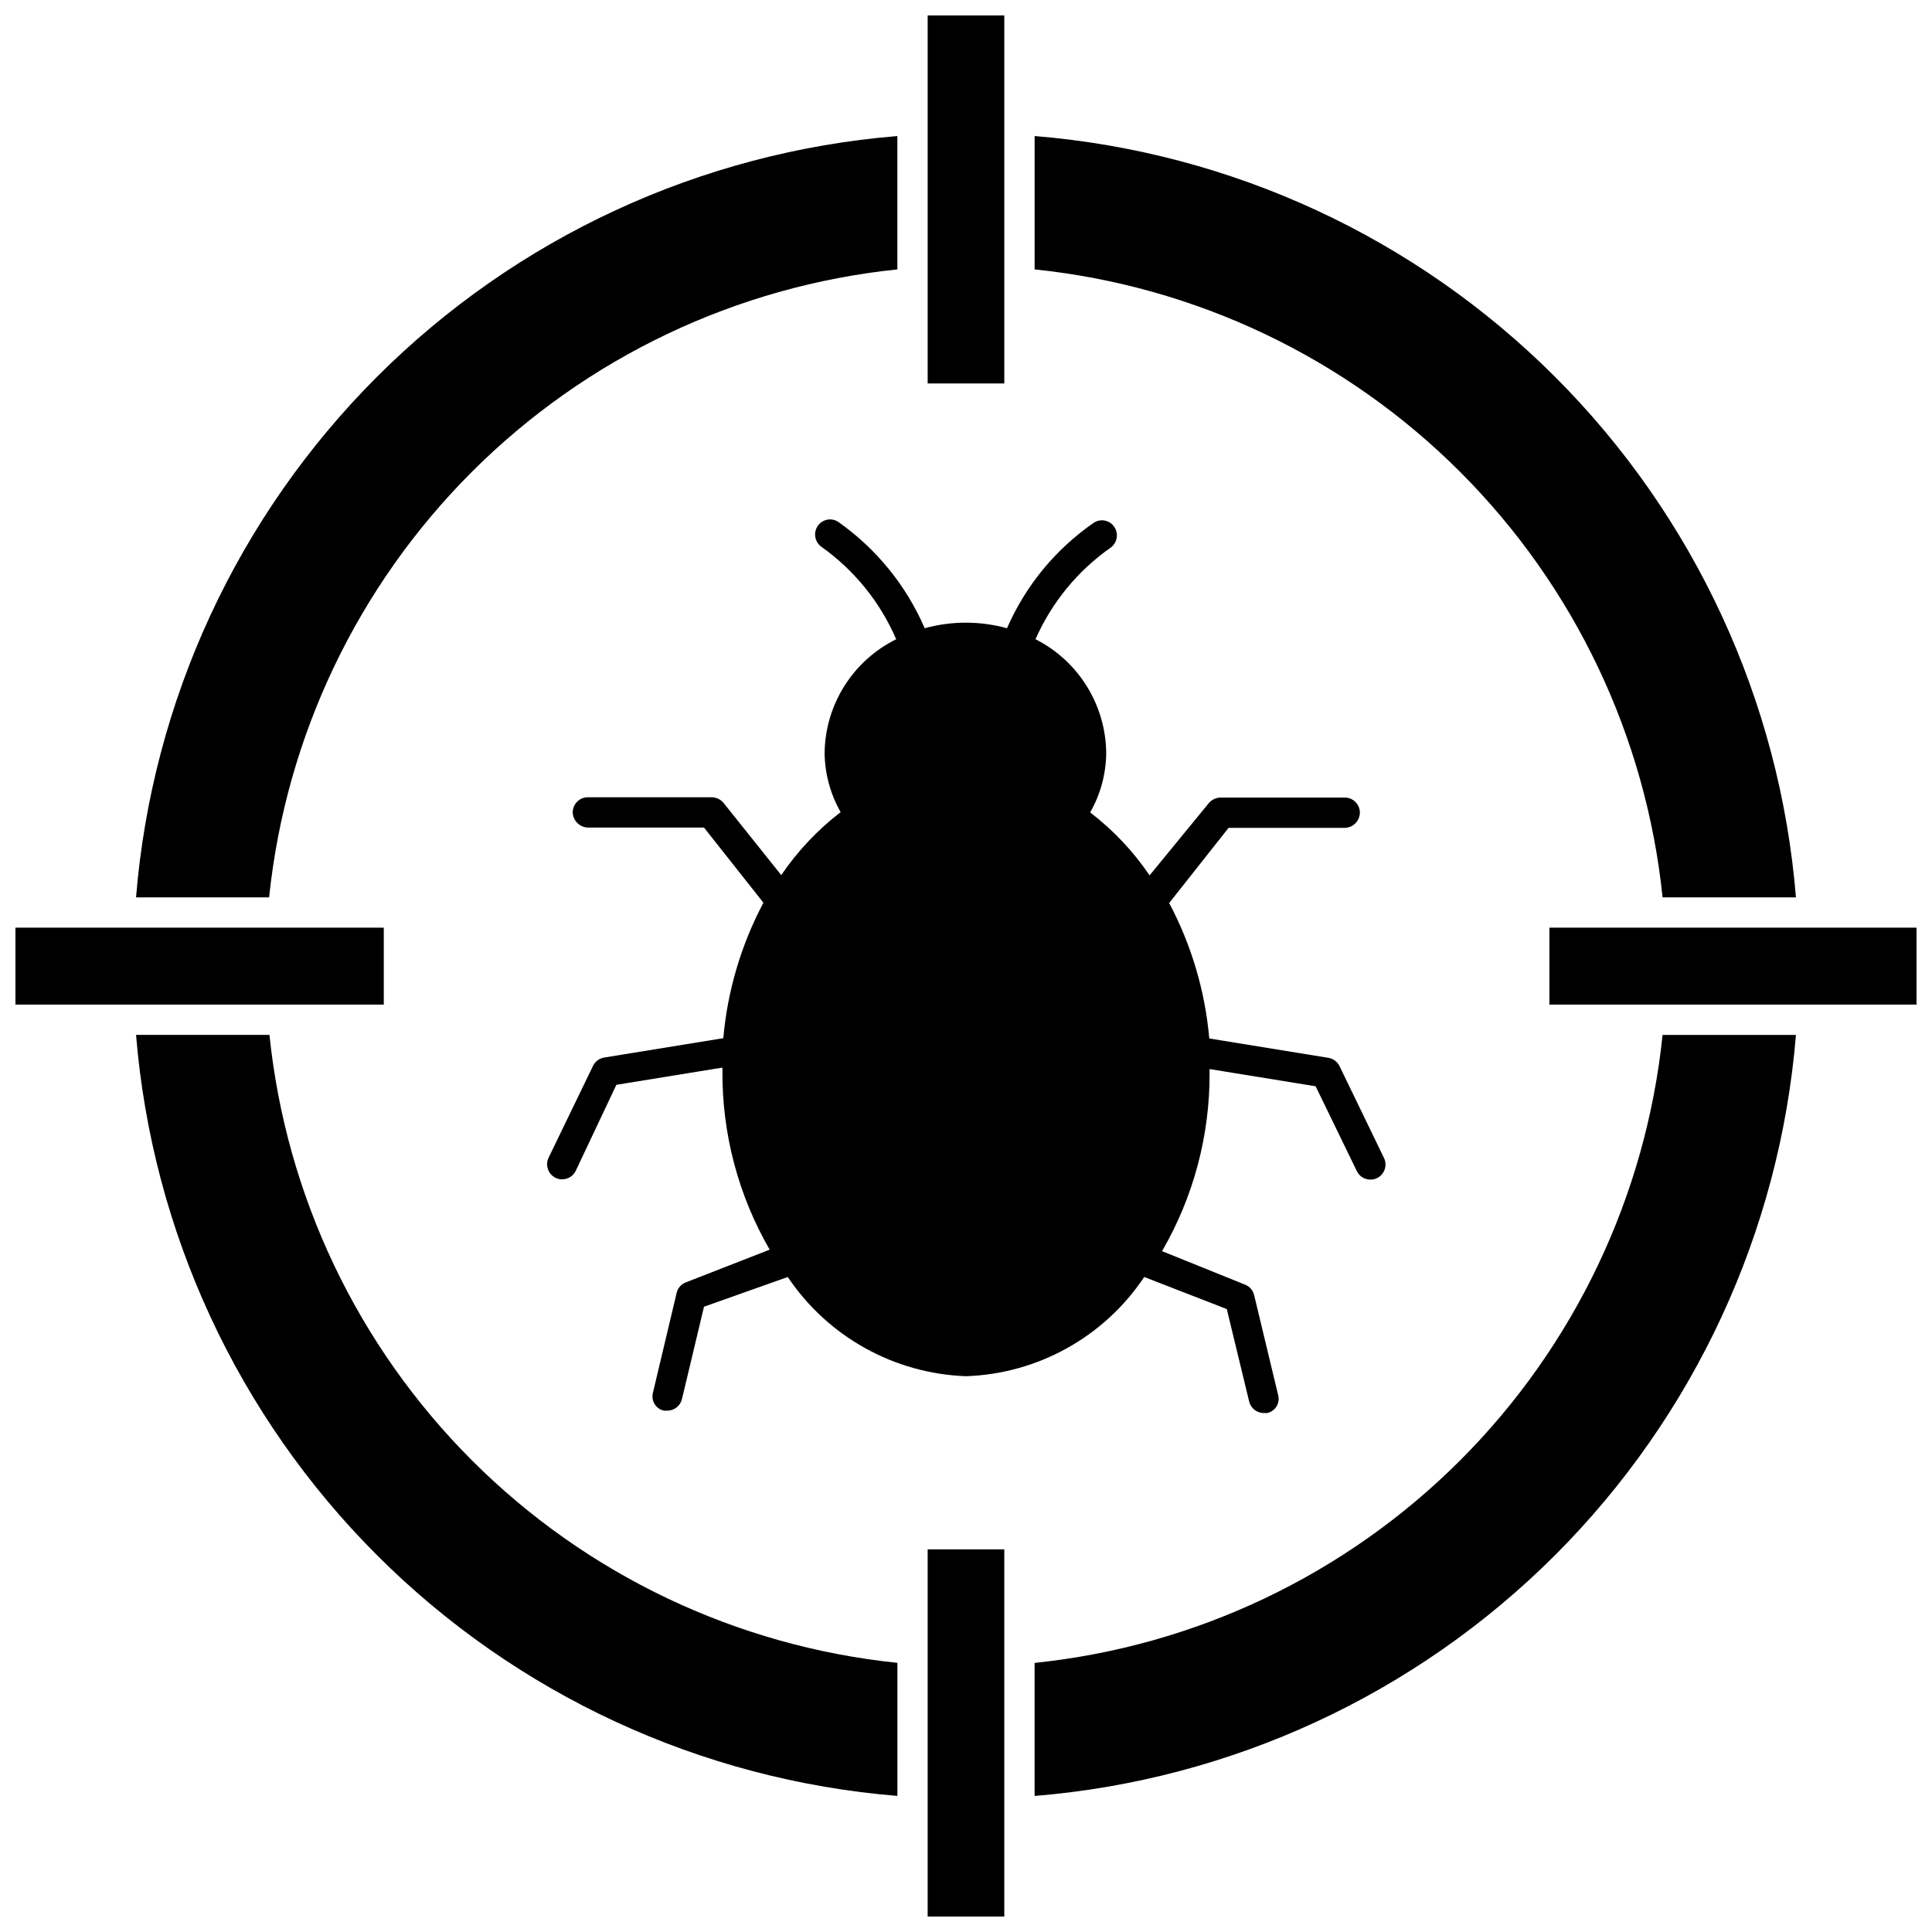
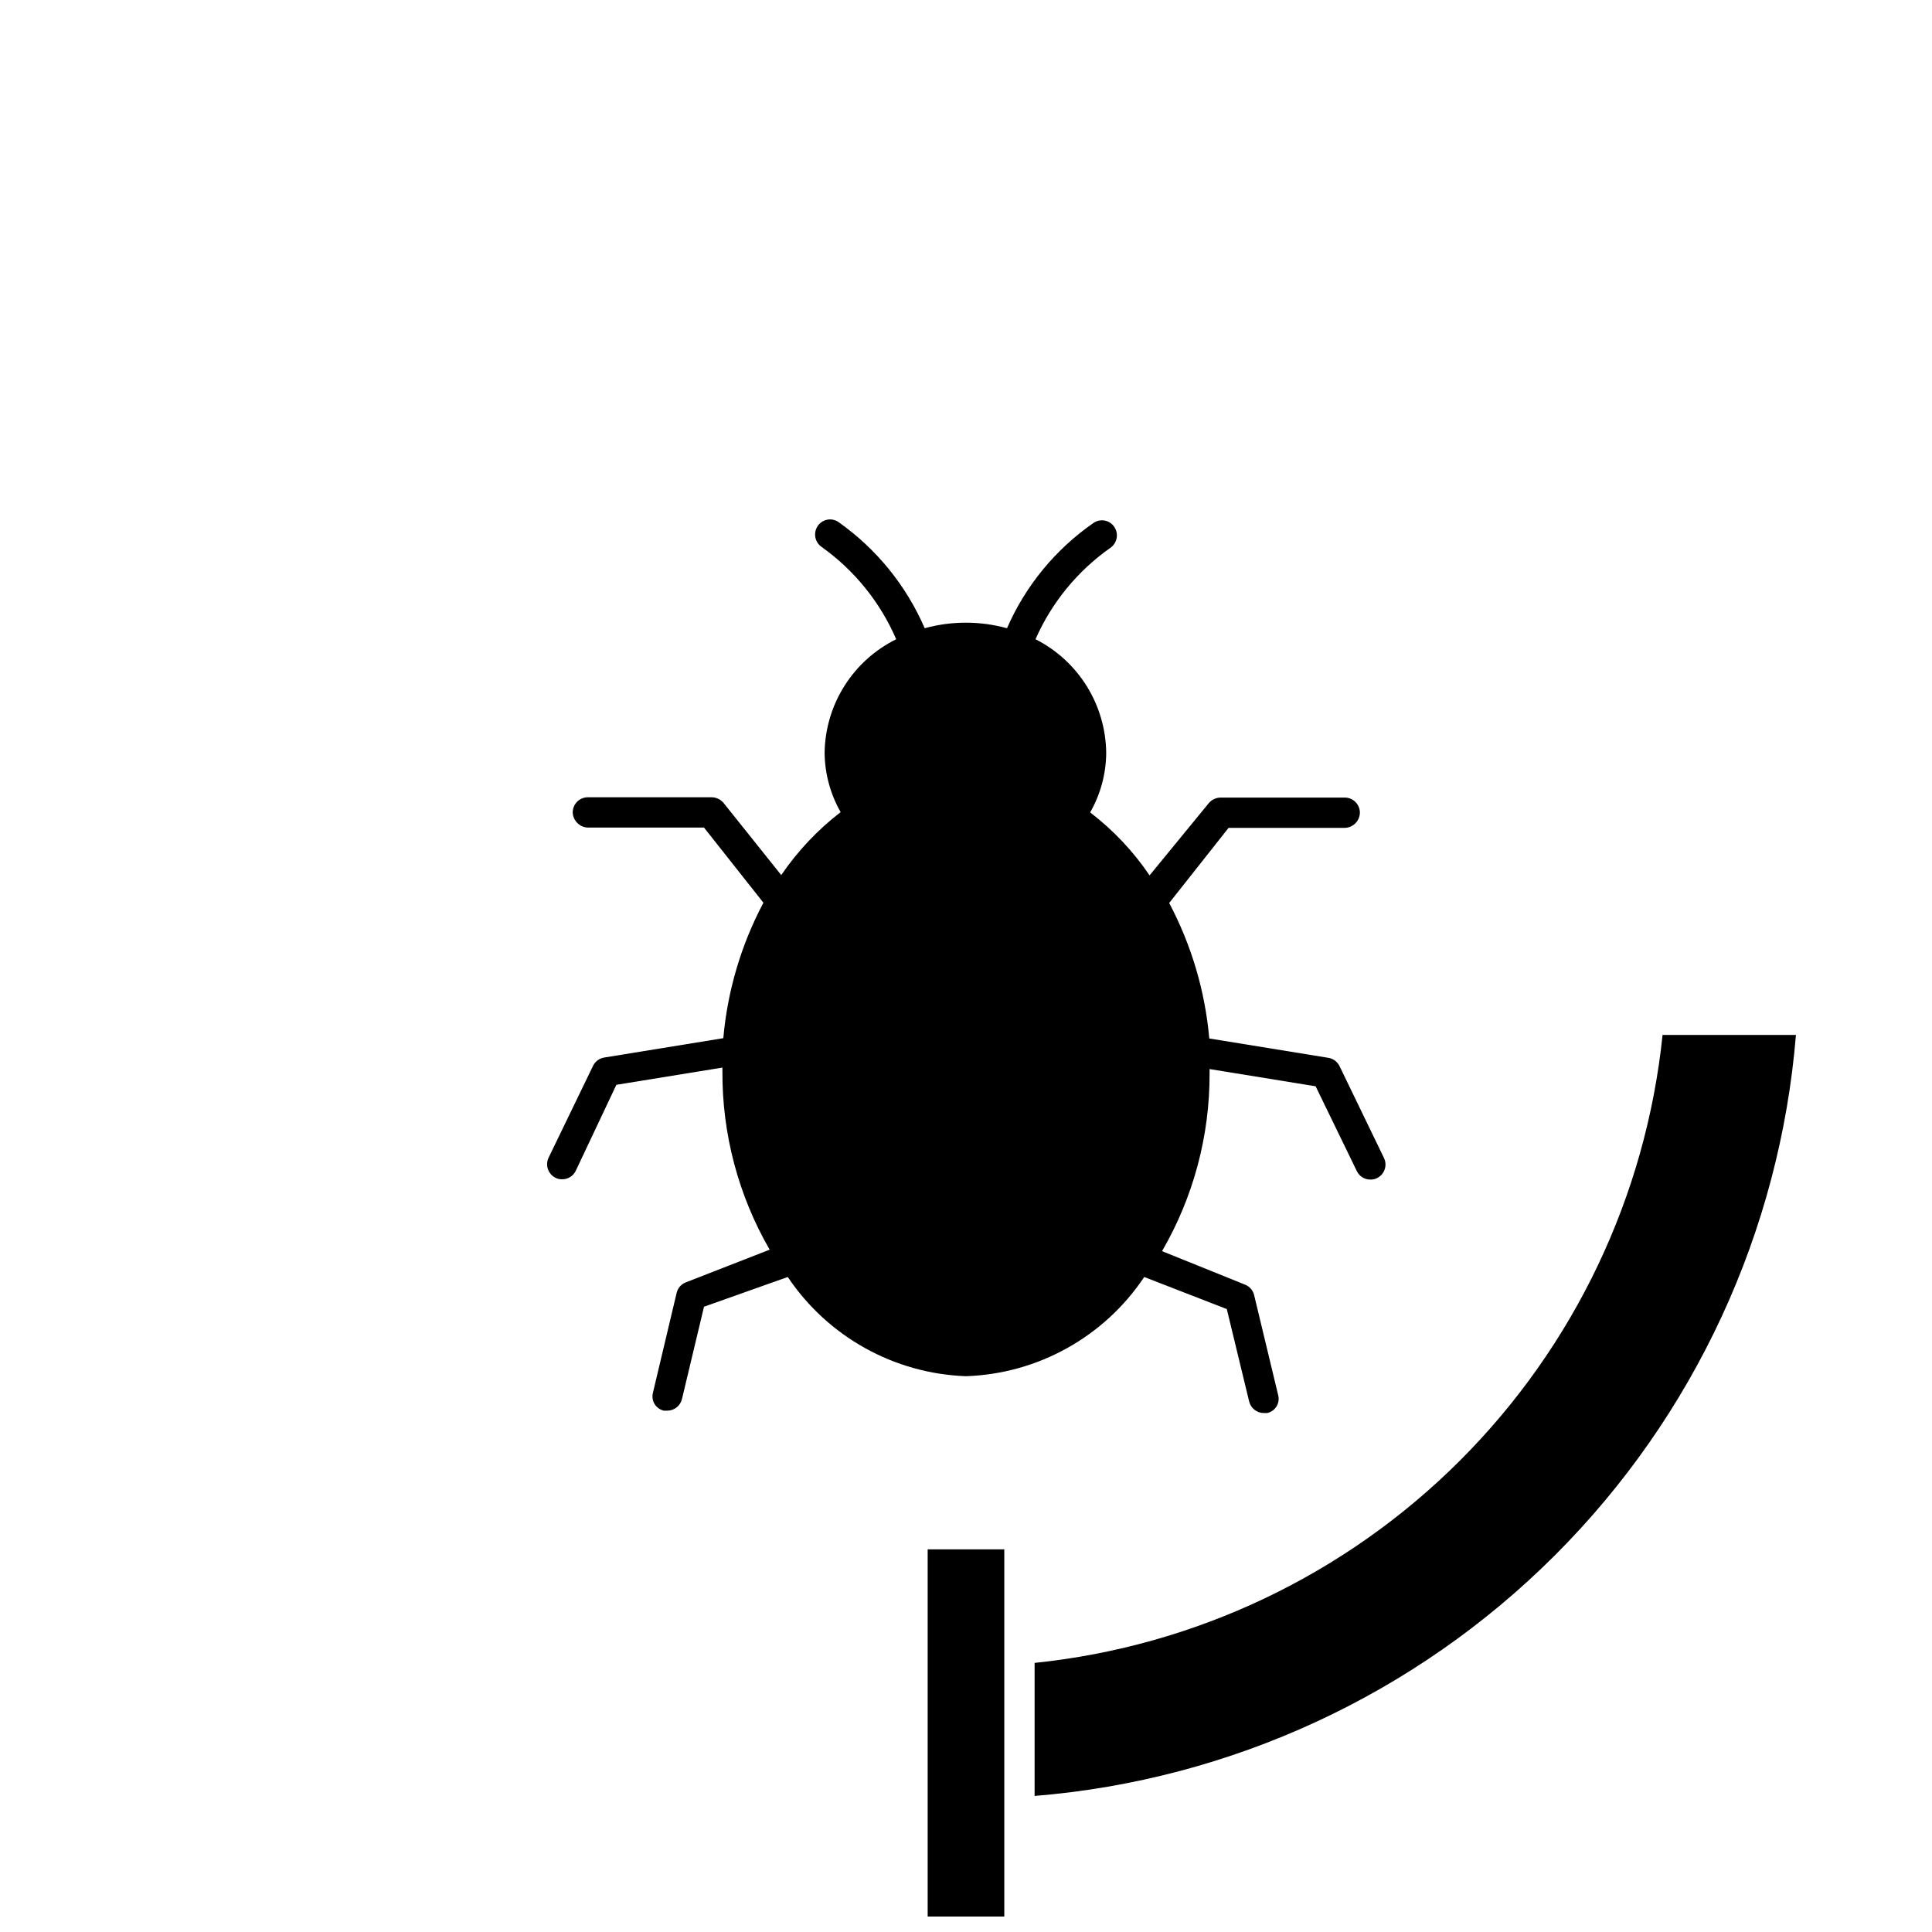
<svg xmlns="http://www.w3.org/2000/svg" width="800px" height="800px" version="1.1" viewBox="144 144 512 512">
  <defs>
    <clipPath id="d">
      <path d="m554 389h97.902v22h-97.902z" />
    </clipPath>
    <clipPath id="c">
      <path d="m389 554h22v97.902h-22z" />
    </clipPath>
    <clipPath id="b">
      <path d="m148.09 389h97.906v22h-97.906z" />
    </clipPath>
    <clipPath id="a">
      <path d="m389 148.09h22v97.906h-22z" />
    </clipPath>
  </defs>
  <path d="m366.15 282.31c-0.883-0.59-1.965-0.793-3.004-0.57-1.039 0.223-1.941 0.852-2.508 1.75-1.176 1.852-0.652 4.305 1.184 5.512 8.656 6.191 15.461 14.629 19.68 24.402-5.625 2.781-10.371 7.059-13.719 12.367-3.348 5.305-5.164 11.43-5.254 17.703 0.047 5.527 1.512 10.945 4.25 15.746-6.098 4.695-11.41 10.328-15.742 16.688l-15.352-19.207c-0.777-0.887-1.891-1.398-3.07-1.418h-32.824c-2.219 0-4.016 1.797-4.016 4.016 0.082 2.184 1.832 3.934 4.016 4.016h30.781l15.742 19.918v-0.004c-5.902 11.137-9.516 23.344-10.629 35.898l-31.488 5.117c-1.281 0.184-2.394 0.973-2.992 2.125l-11.809 24.402h0.004c-0.969 1.98-0.16 4.367 1.809 5.352 0.559 0.285 1.184 0.422 1.812 0.395 1.504 0.004 2.879-0.852 3.539-2.203l10.785-22.828 28.102-4.566v1.023h0.004c-0.094 16.574 4.227 32.875 12.516 47.23l-22.199 8.66c-1.219 0.457-2.133 1.488-2.441 2.754l-6.297 26.527v0.004c-0.258 1.012-0.094 2.086 0.453 2.977 0.551 0.891 1.438 1.52 2.461 1.746h0.945-0.004c1.863-0.031 3.457-1.332 3.859-3.148l5.824-24.402 22.199-7.875c10.617 15.832 28.184 25.609 47.234 26.293 19.059-0.645 36.641-10.434 47.23-26.293l21.883 8.5 5.902 24.402 0.004 0.004c0.398 1.816 1.996 3.117 3.856 3.148h0.945c1.023-0.223 1.91-0.852 2.461-1.742 0.547-0.891 0.711-1.969 0.453-2.981l-6.375-26.527-0.004-0.004c-0.289-1.246-1.172-2.273-2.359-2.754l-22.043-8.895c8.328-14.344 12.676-30.648 12.598-47.234v-1.023l28.102 4.566 10.941 22.516c0.664 1.352 2.039 2.207 3.543 2.203 0.629 0.027 1.25-0.105 1.812-0.395 1.969-0.984 2.777-3.371 1.809-5.352l-11.809-24.402c-0.594-1.148-1.711-1.941-2.992-2.125l-31.488-5.117c-1.109-12.555-4.723-24.762-10.625-35.898l15.742-19.918h30.781v0.004c2.199-0.043 3.973-1.816 4.016-4.016 0-2.219-1.797-4.016-4.016-4.016h-32.906c-1.176 0.02-2.293 0.535-3.07 1.418l-15.742 19.207c-4.316-6.375-9.633-12.008-15.746-16.688 2.742-4.797 4.207-10.219 4.254-15.746-0.062-6.258-1.844-12.379-5.148-17.699-3.301-5.316-8.004-9.621-13.59-12.449 4.273-9.699 11.102-18.055 19.762-24.168 1.832-1.203 2.356-3.66 1.18-5.508-0.566-0.898-1.469-1.531-2.508-1.754-1.035-0.223-2.121-0.016-3.004 0.57-10.113 6.996-18.074 16.672-22.984 27.945-7.137-1.965-14.672-1.965-21.809 0-4.894-11.324-12.82-21.074-22.906-28.18z" />
  <g clip-path="url(#d)">
-     <path d="m554.61 389.84v20.387h97.297v-20.387z" />
+     <path d="m554.61 389.84v20.387v-20.387z" />
  </g>
  <path d="m418.18 584.68v35.266c52.078-4.246 100.95-26.855 137.91-63.797 36.953-36.941 59.586-85.805 63.852-137.88h-35.344c-4.402 42.633-23.352 82.449-53.656 112.76-30.309 30.305-70.125 49.254-112.76 53.656z" />
  <g clip-path="url(#c)">
    <path d="m389.84 581.05v70.848h20.309v-97.297h-20.309z" />
  </g>
-   <path d="m215.4 418.26h-35.344c4.269 52.078 26.898 100.94 63.852 137.88 36.953 36.941 85.828 59.551 137.91 63.797v-35.266c-42.633-4.402-82.449-23.352-112.75-53.656-30.309-30.309-49.258-70.125-53.66-112.76z" />
  <g clip-path="url(#b)">
-     <path d="m218.94 410.23h26.766v-20.387h-97.613v20.387z" />
-   </g>
+     </g>
  <g clip-path="url(#a)">
-     <path d="m410.15 148.09h-20.309v97.535h20.309z" />
-   </g>
-   <path d="m381.81 215.4v-35.344c-52.09 4.25-100.97 26.871-137.93 63.828-36.957 36.957-59.578 85.84-63.828 137.93h35.266c4.434-42.633 23.402-82.445 53.719-112.75 30.32-30.305 70.137-49.254 112.77-53.668z" />
-   <path d="m584.6 381.81h35.344c-4.25-52.09-26.871-100.97-63.828-137.93-36.953-36.957-85.84-59.578-137.93-63.828v35.344c42.633 4.402 82.449 23.352 112.76 53.66 30.305 30.305 49.254 70.121 53.656 112.75z" />
+     </g>
</svg>